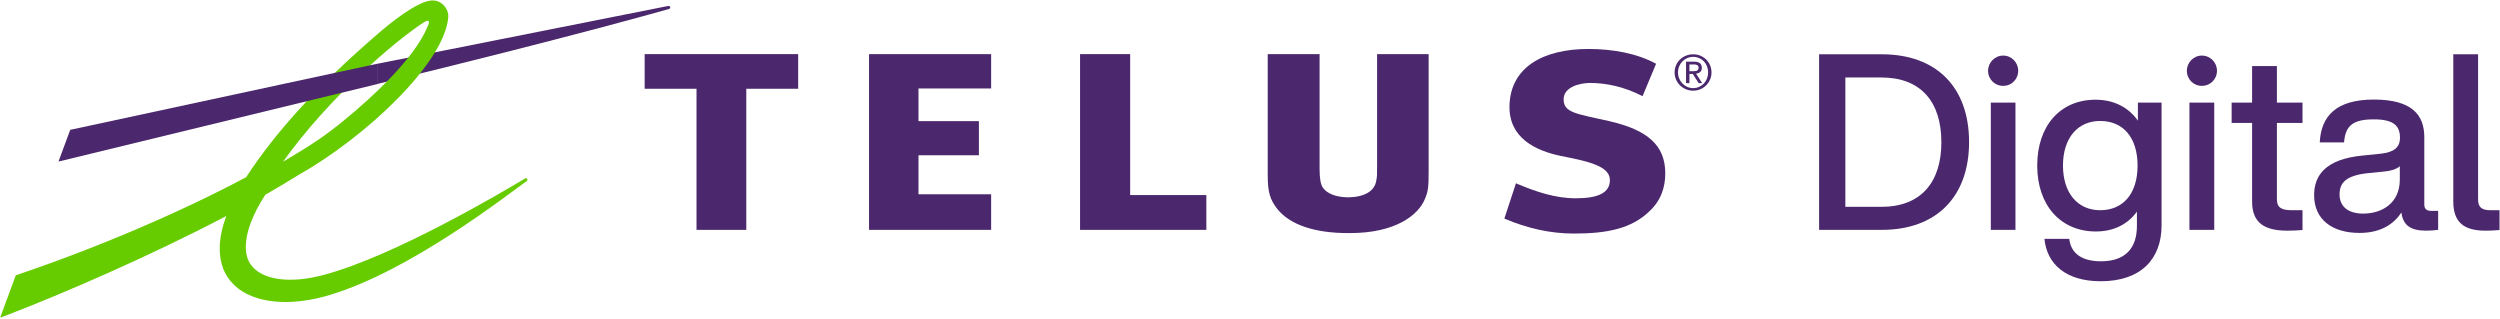
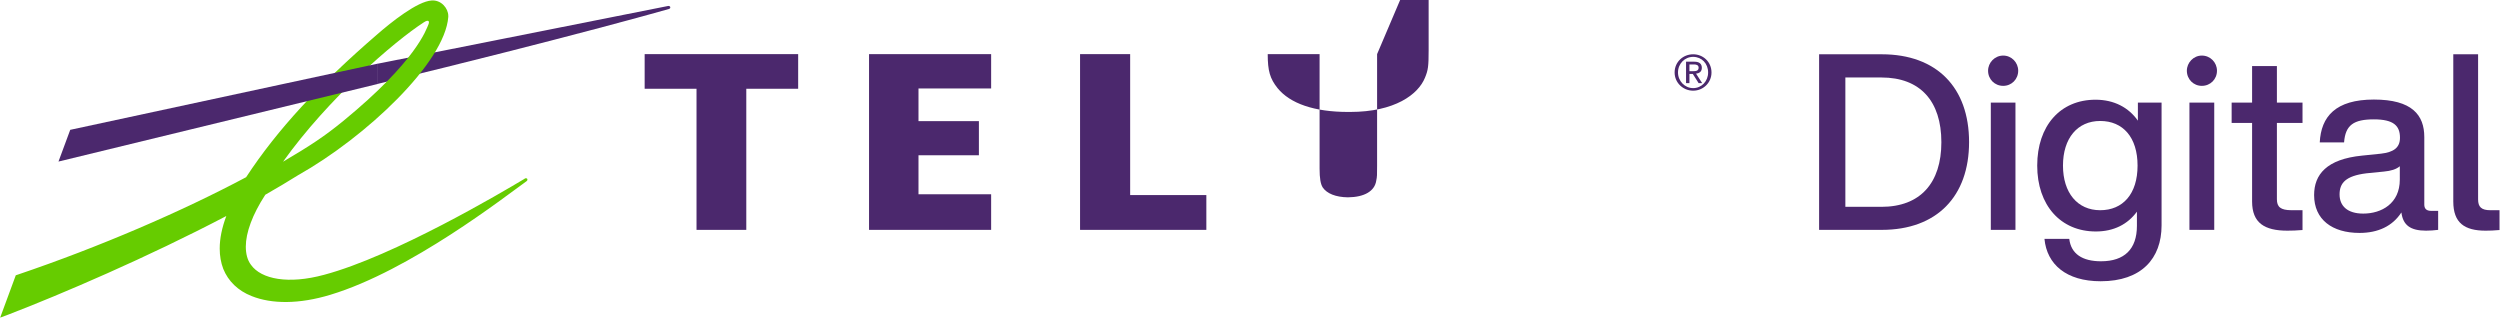
<svg xmlns="http://www.w3.org/2000/svg" version="1.2" viewBox="0 0 1552 198" width="1552" height="198">
  <style>.a{fill:#4b286d}.b{fill:#6c0}</style>
  <path class="a" d="m1051.1 33.7c6.3 0 11.4 4.8 11.4 11.3 0 6.3-5.1 11.3-11.4 11.3-6.2 0-11.5-4.9-11.5-11.3 0-6.6 5.3-11.3 11.5-11.3zm0 21c5.3 0 9.3-4.3 9.3-9.7 0-5.6-4-9.7-9.3-9.7-5.2 0-9.4 4.2-9.4 9.7 0 5.3 4.2 9.7 9.4 9.7zm-4.4-16.4h5.2c3 0 4.6 1.3 4.6 3.8 0 2.4-1.6 3.4-3.6 3.6l3.8 5.9h-2.2l-3.6-5.7h-2.1v5.7h-2.1zm2.1 5.9h2.1c1.8 0 3.6-0.1 3.6-2.2 0-1.7-1.6-2-2.9-2h-2.8z" />
  <path class="a" d="m1129.3 33.7h38.9c34.2 0 54.2 20.7 54.2 54.5 0 33.7-20 54.5-54.2 54.5h-38.9zm38.7 94.7c24.1 0 37.2-14.8 37.2-40.1 0-25.5-13.1-40.2-37.2-40.2h-22.4v80.3z" />
  <path class="a" d="m1234.2 43.9c0-5 4.1-9.4 9.4-9.4 5.2 0 9.3 4.3 9.3 9.4 0 5.3-4.1 9.4-9.3 9.4-5.3 0-9.4-4.1-9.4-9.4zm1.7 19.8h15.3v79h-15.3z" />
  <path class="a" d="m1269.2 148.3h15.4c1.1 9.3 8.1 13.9 19.7 13.9 14.5 0 22.3-7.5 22.3-22v-8.8c-5.7 7.8-14.3 12.3-25.5 12.3-21.9 0-36.4-16.3-36.4-40.9 0-24.7 14.3-40.9 36.2-40.9 11.6 0 20.6 4.9 26.3 13v-11.2h14.7v76.2c0 20.6-12.5 34.7-37.8 34.7-21.4 0-33.4-10.5-34.9-26.3zm57.8-45.5c0-17.6-9.1-27.7-23.2-27.7-14.1 0-23.1 10.7-23.1 27.7 0 16.9 9 27.7 23.1 27.7 14.1 0 23.2-10.1 23.2-27.7z" />
  <path class="a" d="m1357.6 43.9c0-5 4.1-9.4 9.3-9.4 5.3 0 9.4 4.3 9.4 9.4 0 5.3-4.1 9.4-9.4 9.4-5.2 0-9.3-4.1-9.3-9.4zm1.6 19.8h15.4v79h-15.4z" />
  <path class="a" d="m1398.1 125.1v-48.8h-12.7v-12.6h12.7v-22.7h15.4v22.7h15.9v12.6h-15.9v47.4c0 4.7 2.2 6.8 9.1 6.8h6.8v12.3c-3.4 0.3-6.6 0.4-9.4 0.4-14.2 0-21.9-4.8-21.9-18.1z" />
  <path class="a" d="m1490.7 132c-5.4 8.3-14.3 12.6-25.9 12.6-17 0-28.2-8.3-28.2-23.5 0-12.7 7.7-22.3 29.8-24.5l11.7-1.2c7.6-0.9 11.8-3.5 11.8-9.9 0-7.4-3.9-11.4-16.2-11.4-12.5 0-17.7 3.5-18.5 14.3h-15.1c0.8-16 9.8-26.6 33.6-26.6 23.7 0 31.3 9.6 31.3 23.3v41.9c0 2.4 1.2 3.9 4.2 3.9h4.4v11.8c-2.4 0.3-5.1 0.5-7.5 0.5-9.8 0-14.3-3.5-15.3-11.2zm-23.6 0.6c11.3 0 22.7-6.2 22.7-21.1v-8.3c-2.2 1.9-5.5 2.9-9.8 3.3l-11 1.1c-12.8 1.6-16.6 6-16.6 13.1 0 7.1 4.8 11.9 14.7 11.9z" />
  <path class="a" d="m1523 125.1v-91.4h15.4v90.1c0 4.6 2 6.7 7.6 6.7h5.7v12.3c-3.1 0.3-6.1 0.4-8.6 0.4-13.1 0-20.1-4.8-20.1-18.1z" />
  <path class="a" d="m615.3 54.9v-21.3h-75.8v109.1h75.8v-22.1h-45.1v-24.2h37.5v-21.2h-37.5v-20.3z" />
  <path class="a" d="m748.9 121.1h-47.3v-87.5h-31.1v109.1h78.4z" />
-   <path class="a" d="m999 75.2c-21-4.7-28.3-5.3-28.3-13.6 0-7.7 10.3-10.1 16.4-10.1 9.7 0 21 2.2 32.6 8.2l8.4-20.1c-11.8-6.5-27.1-9.2-41.9-9.2-28.8 0-48.2 11.7-49.1 34.6-0.8 20.7 16.2 28.5 31.8 31.8 15 3 30.2 5.8 30.5 14.6 0.3 8.2-7.1 11.7-21.1 11.7-12.9 0-24.9-4.1-37.2-9.3l-7.2 21.9c14.1 6 28.4 9.3 43.2 9.3 20.6 0 35.6-3.1 46.6-13.6 7.7-7 10.1-15.5 10.1-23.8 0-17.2-10.7-26.9-34.8-32.4z" />
  <path class="a" d="m495.5 55.1v-21.5h-95.3v21.5h32.2v87.6h30.9v-87.6z" />
-   <path class="a" d="m854.9 33.6v69.3c0 5.5 0 6.9-0.5 9.1-0.9 6.6-7.3 10.4-17.6 10.5-7.5-0.1-13.1-2.3-15.7-6.2-1.3-2.1-1.9-5.7-1.9-11.6v-71.1h-32.2v75.2c0 10.4 1.4 15.2 6.1 21.1 7.8 9.6 22.9 14.8 43.8 14.8q0.3 0 0.7 0 0.2 0 0.5 0c27.9 0 42.3-10.9 46.5-21.2 2-4.8 2.3-7.2 2.3-17.1v-72.8z" />
+   <path class="a" d="m854.9 33.6v69.3c0 5.5 0 6.9-0.5 9.1-0.9 6.6-7.3 10.4-17.6 10.5-7.5-0.1-13.1-2.3-15.7-6.2-1.3-2.1-1.9-5.7-1.9-11.6v-71.1h-32.2c0 10.4 1.4 15.2 6.1 21.1 7.8 9.6 22.9 14.8 43.8 14.8q0.3 0 0.7 0 0.2 0 0.5 0c27.9 0 42.3-10.9 46.5-21.2 2-4.8 2.3-7.2 2.3-17.1v-72.8z" />
  <path class="a" d="m414.8 3.7l-180.6 35.9v12.6l0.6-0.2c119.3-28.9 180-46.3 180.4-46.4 0.8-0.2 1-0.8 0.9-1.2-0.1-0.4-0.6-0.8-1.3-0.7z" />
  <path class="b" d="m268 0.3c-8.9 0.5-25.2 13.5-34 21.2-35.6 30.7-61.9 59-81.2 88.5-40 21.3-91 43.3-141.8 60.5l-1.2 0.4-9.7 26.3 5.6-2.1c32.2-12.4 86-35.4 134.8-61q-4.1 10.9-4.1 20.2 0 6.8 2.2 12.6c3.1 7.7 9.2 13.6 17.6 16.9 12.4 5 29.5 5.1 48.9-0.8 49.7-15 108.6-61.1 121.5-70.3l0.4-0.3c0.5-0.4 0.5-1 0.3-1.4-0.3-0.3-0.9-0.5-1.4-0.2l-0.6 0.4c-13.7 8.2-80.6 47.8-124.1 59.4-22.1 6-39 2.8-45.4-6.2-2.2-2.9-3.2-6.8-3.2-11.3 0-8.7 4.1-19.9 12.1-32.2 7.3-4.2 14.1-8.2 20.3-12.1 42.3-23.8 91.2-70 93.3-98.3q0-0.3 0-0.6c0-2.4-1.1-4.9-3-6.8-1.9-1.9-4.5-3-7.3-2.8zm-4.8 13.5c2.8-1.8 3.6-0.7 2.8 1.3-1.4 3.2-7.4 22.7-52.9 60-11.9 9.7-20.3 15.2-37.4 25.3 28-39.2 68.8-74.5 87.5-86.6z" />
  <path class="a" d="m233.6 39.7l-190 40.9-7.3 19.7 197.9-48.1 0.3-0.1v-12.5z" />
</svg>